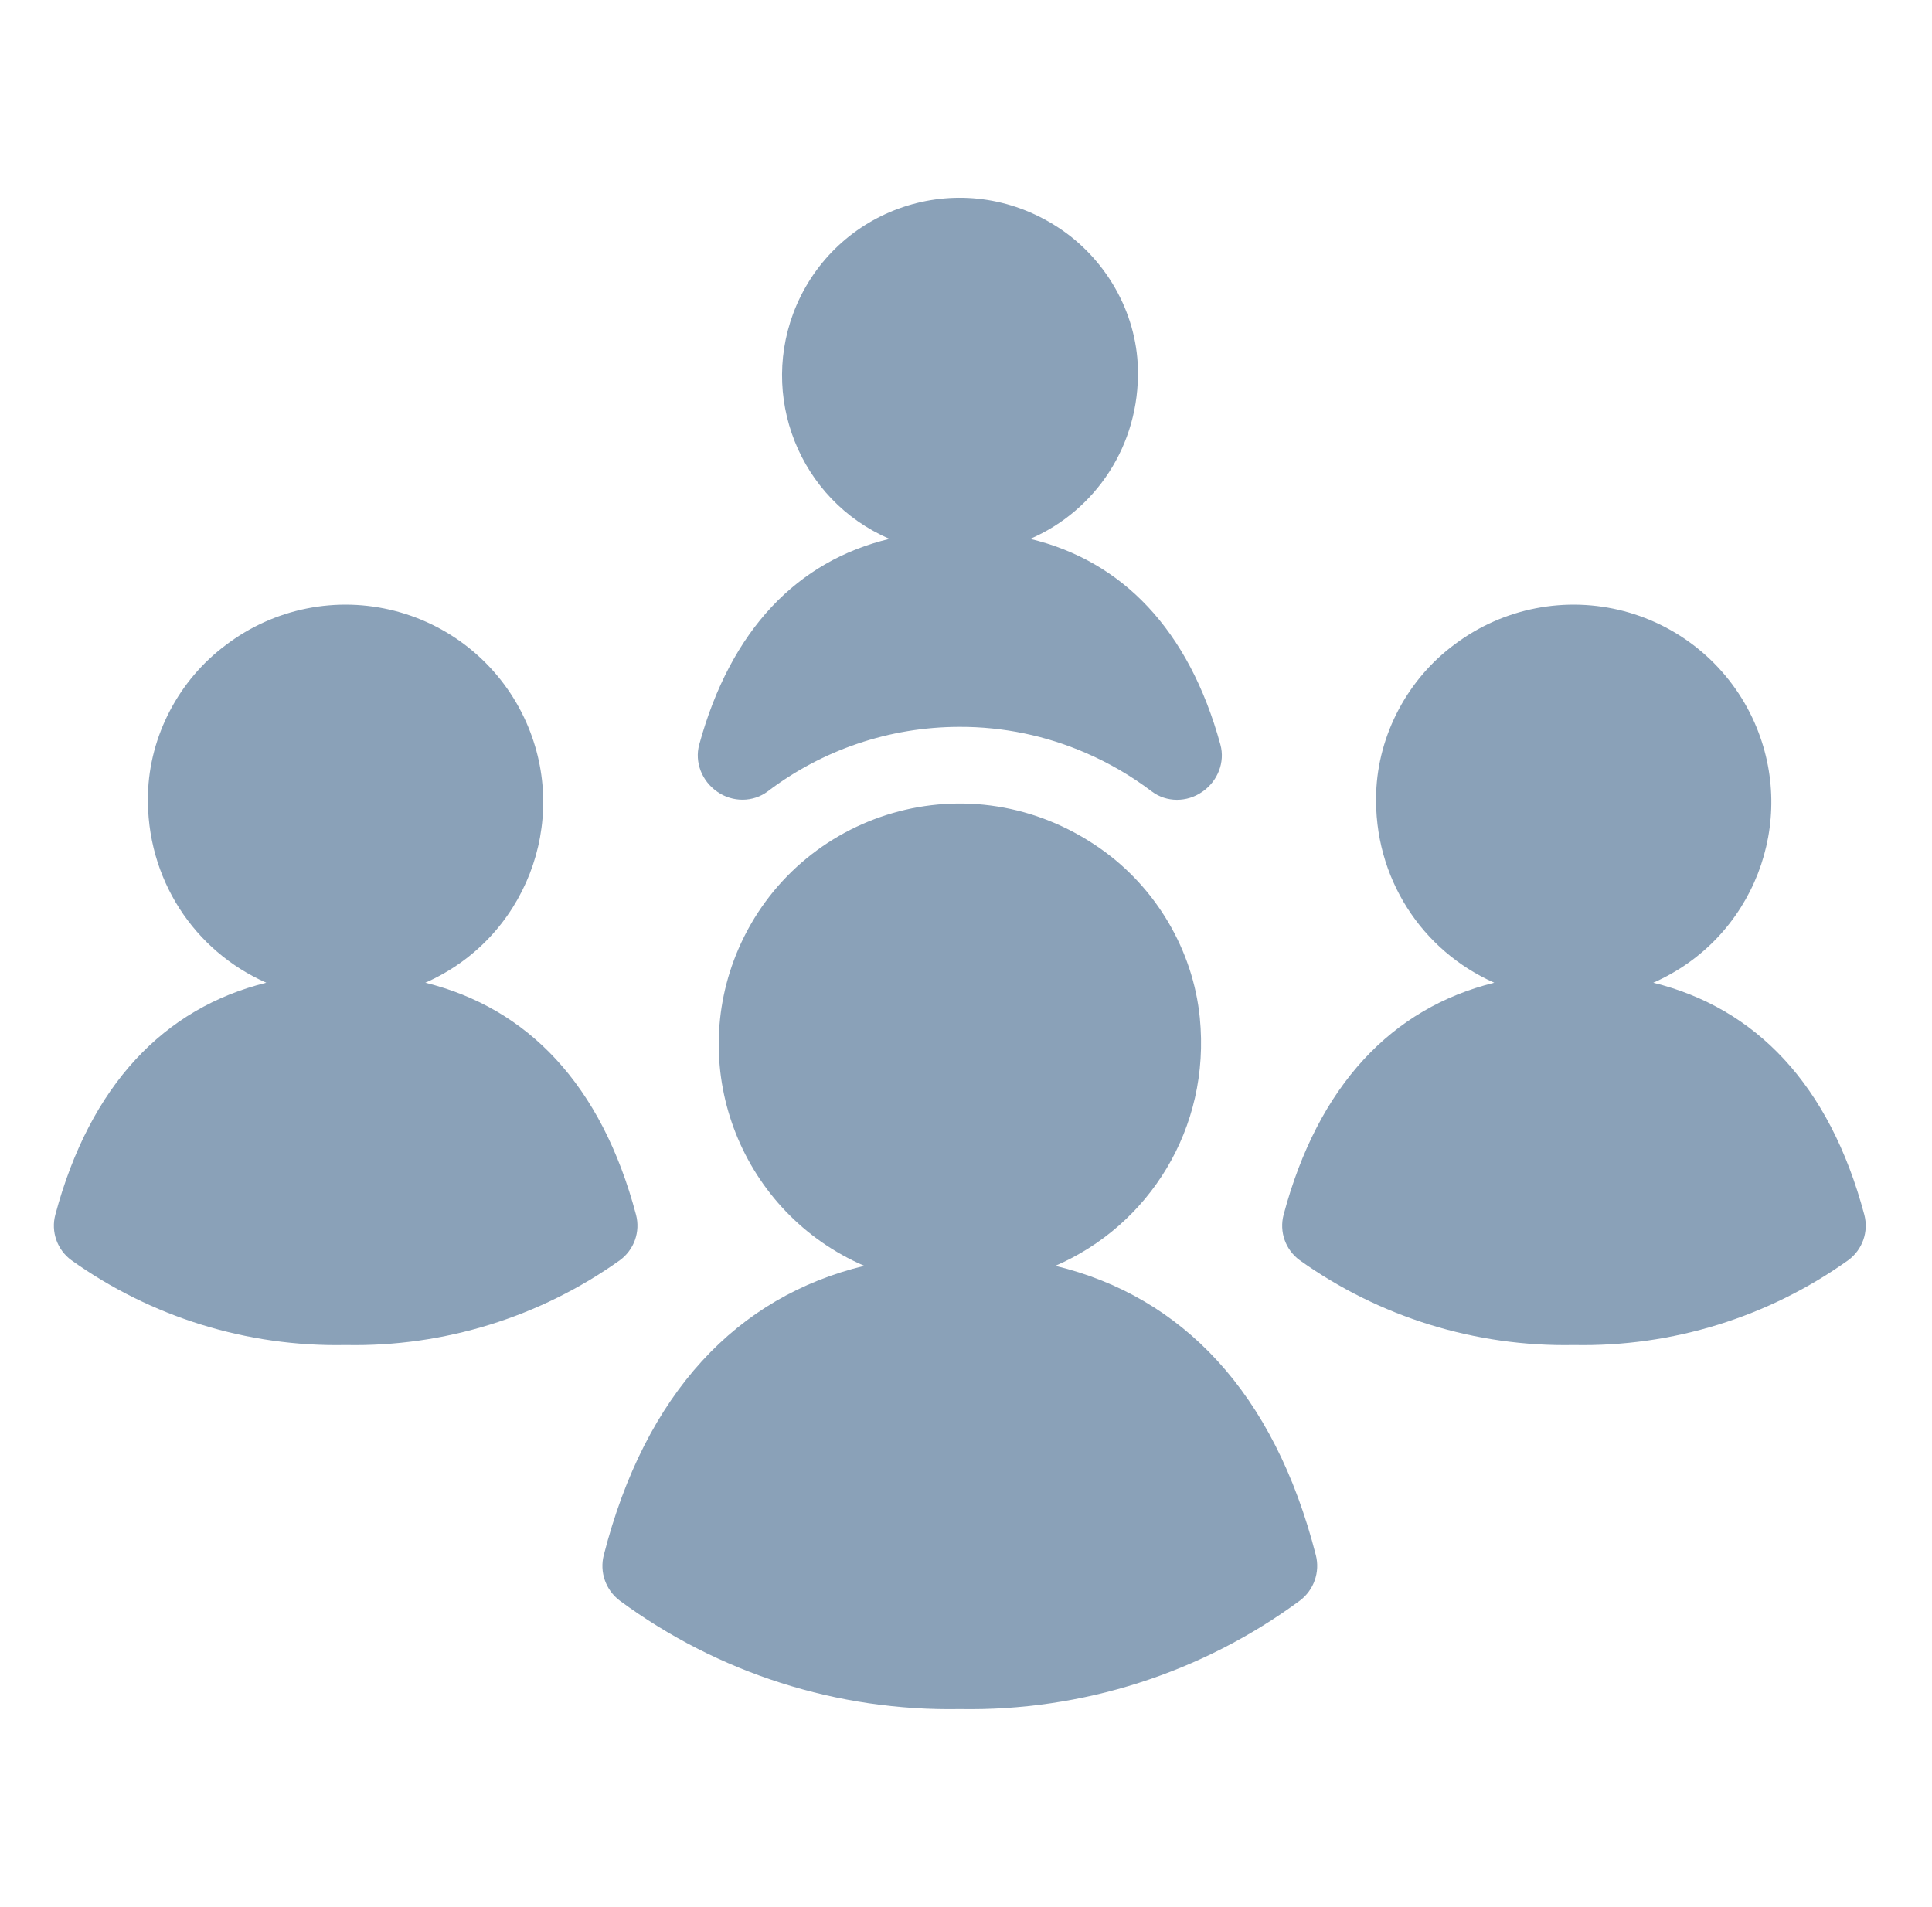
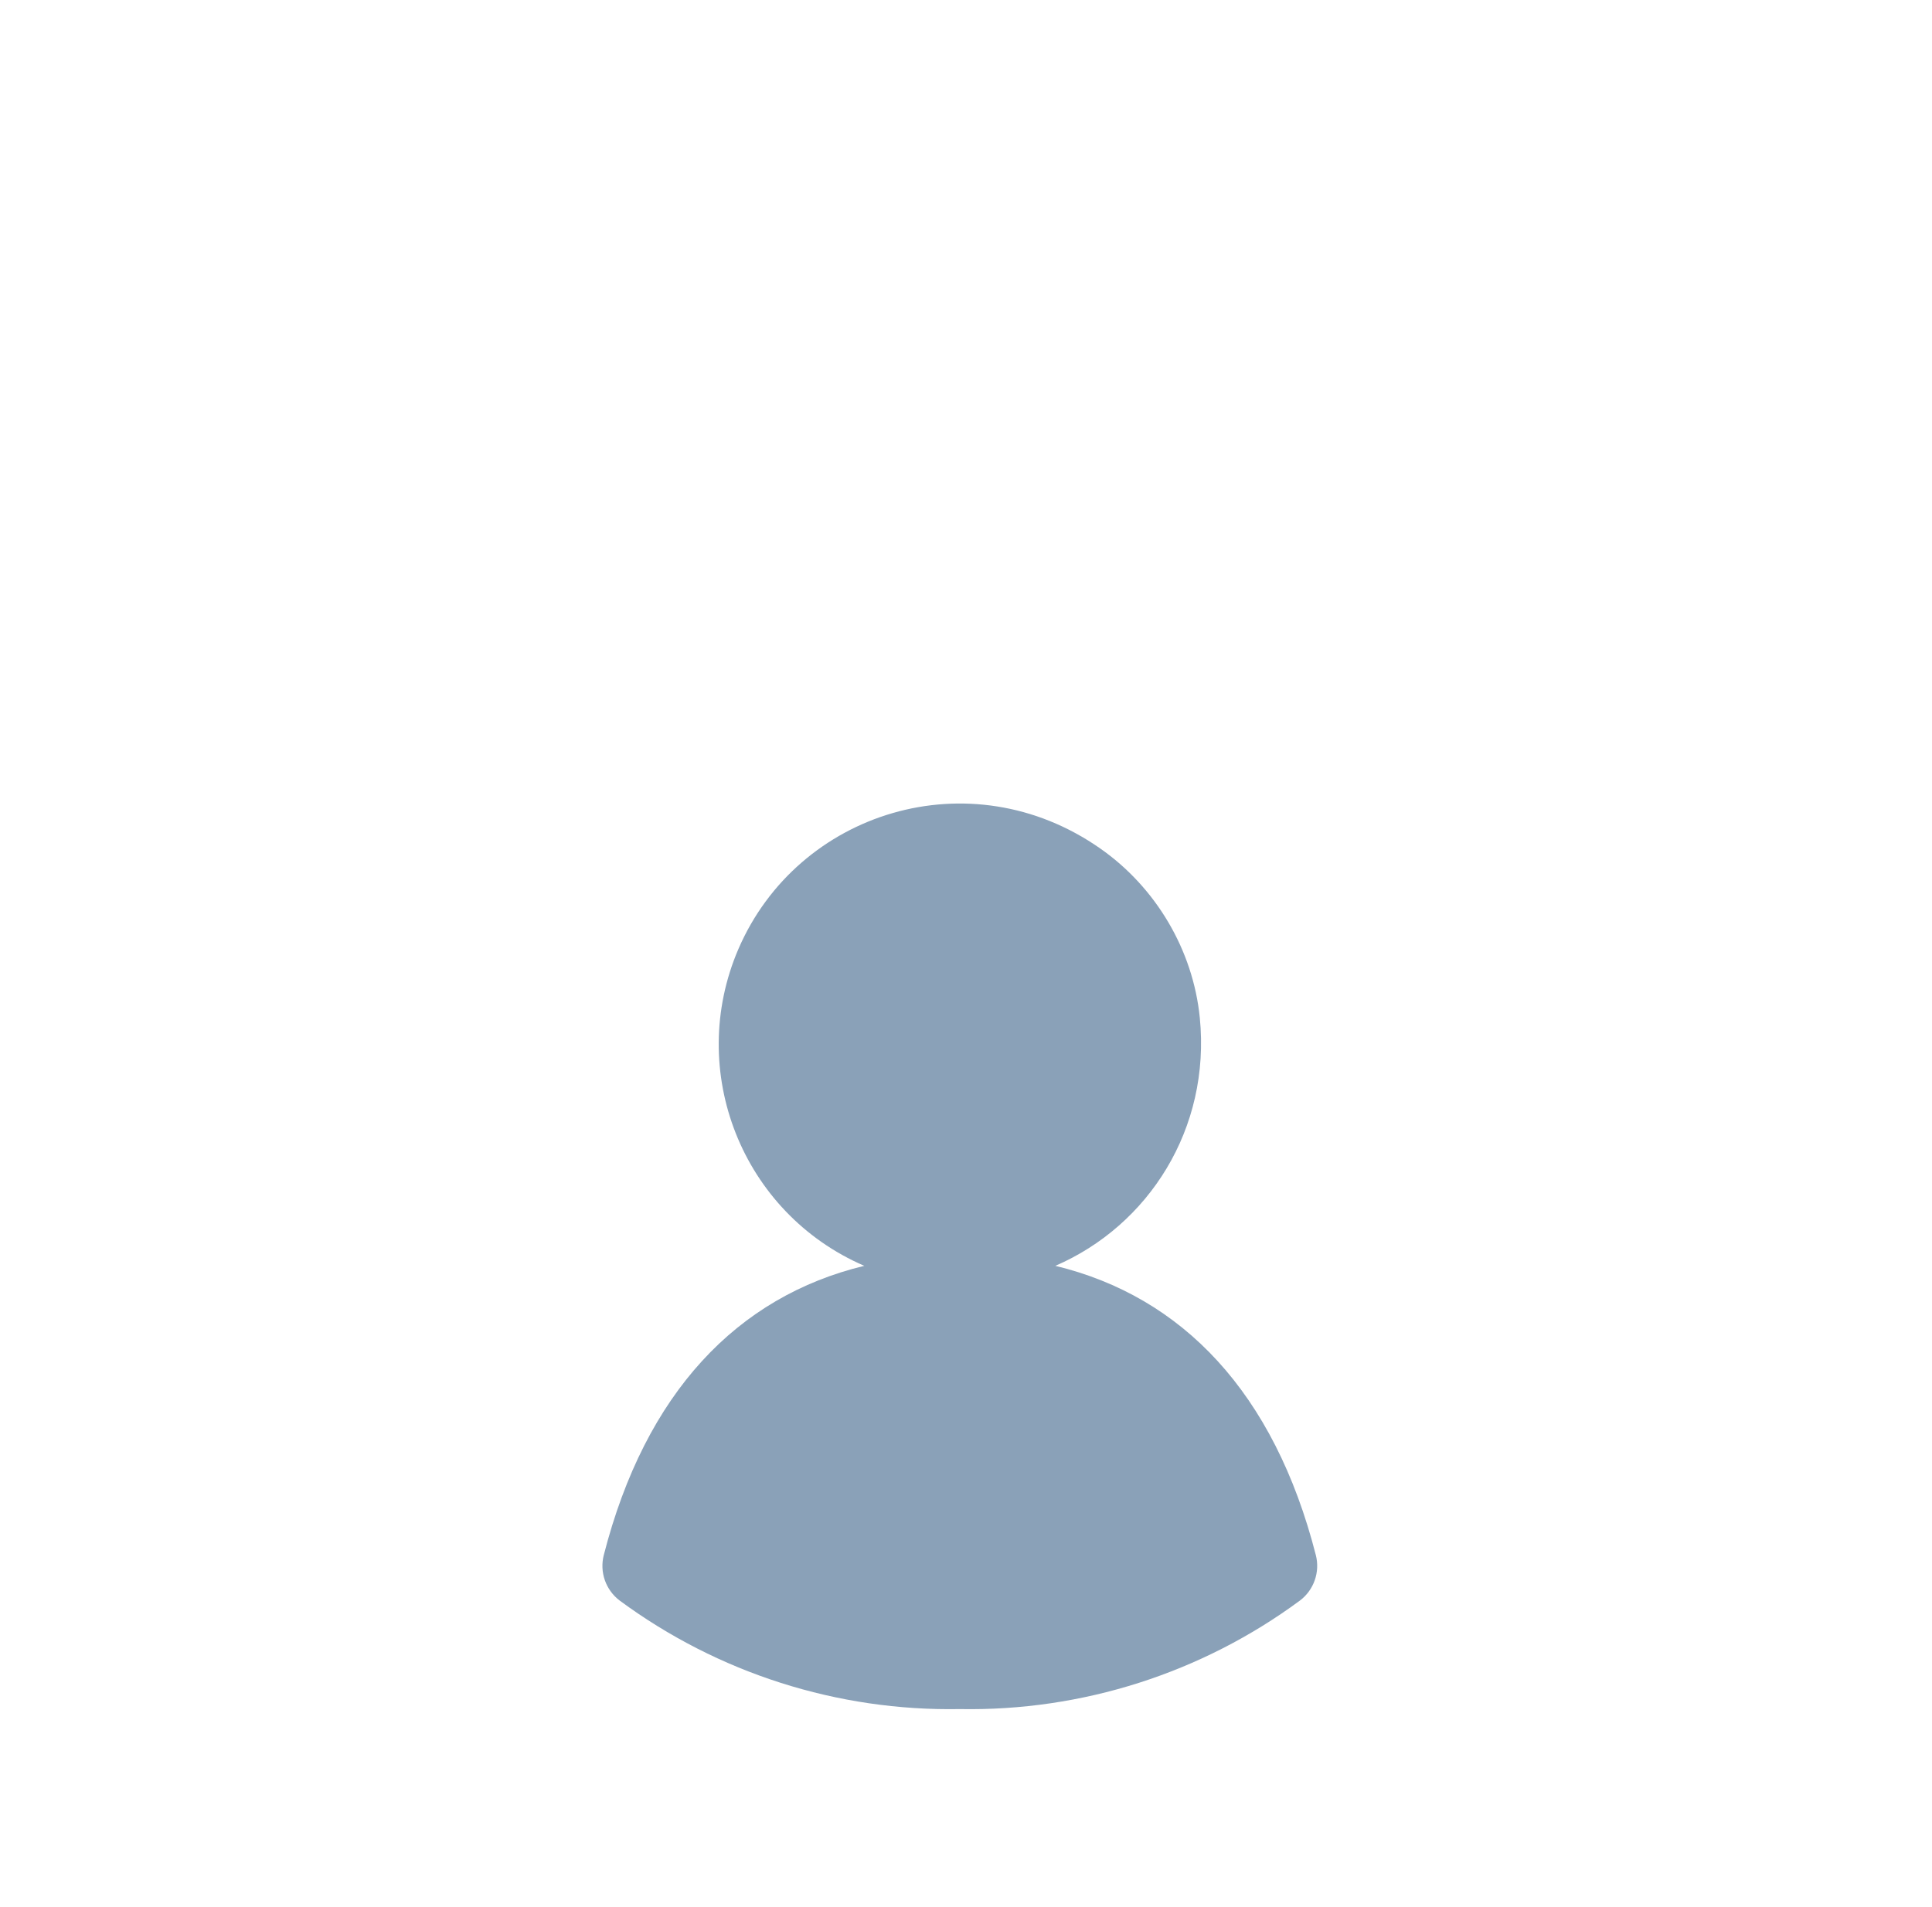
<svg xmlns="http://www.w3.org/2000/svg" width="78" height="77" viewBox="0 0 78 77" fill="none">
  <path d="M53.125 62.797C53.21 63.132 53.194 63.484 53.079 63.809C52.965 64.135 52.757 64.42 52.481 64.628C48.511 67.559 43.684 69.099 38.75 69.01C33.815 69.099 28.989 67.559 25.018 64.628C24.742 64.419 24.535 64.135 24.42 63.809C24.306 63.484 24.29 63.132 24.375 62.797C26.056 56.231 29.766 52.352 34.893 51.112C29.96 48.982 27.69 43.251 29.812 38.318C32.209 32.764 39.17 30.587 44.419 34.26C46.668 35.832 48.166 38.362 48.439 41.092C48.885 45.575 46.371 49.486 42.607 51.112C47.735 52.352 51.445 56.231 53.125 62.797Z" fill="#8AA1B8" />
-   <path d="M48.56 31.956L48.535 31.974C47.923 32.402 47.093 32.407 46.498 31.955C45.676 31.332 44.783 30.811 43.837 30.402C42.232 29.704 40.5 29.345 38.75 29.349C35.886 29.349 33.183 30.295 30.999 31.951C30.405 32.402 29.575 32.399 28.963 31.973L28.942 31.957C28.34 31.536 28.035 30.776 28.229 30.067C29.505 25.409 32.204 22.649 35.908 21.759C32.267 20.186 30.595 15.958 32.16 12.319C33.894 8.301 38.854 6.68 42.699 9.171C44.629 10.42 45.883 12.587 45.94 14.884C46.018 17.982 44.223 20.62 41.593 21.759C45.297 22.649 47.995 25.409 49.271 30.068C49.465 30.776 49.161 31.535 48.561 31.956H48.56ZM25.679 49.053C25.767 49.389 25.752 49.743 25.635 50.07C25.518 50.397 25.306 50.681 25.026 50.886C21.8 53.187 17.92 54.388 13.958 54.31C9.995 54.39 6.112 53.19 2.885 50.888C2.604 50.683 2.391 50.398 2.275 50.07C2.158 49.742 2.144 49.387 2.233 49.051C3.636 43.813 6.626 40.702 10.751 39.681C7.852 38.402 5.888 35.488 5.973 32.079C6.032 29.712 7.225 27.449 9.127 26.038C10.088 25.309 11.2 24.807 12.382 24.57C13.564 24.333 14.785 24.367 15.952 24.67C17.119 24.972 18.202 25.535 19.12 26.316C20.038 27.097 20.768 28.076 21.253 29.179C23.027 33.206 21.199 37.907 17.172 39.681C21.293 40.702 24.282 43.782 25.679 49.053ZM75.268 49.052C75.356 49.388 75.341 49.743 75.225 50.07C75.108 50.398 74.896 50.682 74.615 50.887C71.388 53.19 67.504 54.39 63.541 54.31C59.568 54.388 55.687 53.181 52.474 50.887C52.193 50.682 51.981 50.398 51.864 50.07C51.748 49.743 51.733 49.388 51.822 49.051C53.219 43.812 56.208 40.702 60.327 39.681C57.422 38.395 55.445 35.454 55.559 32.02C55.637 29.654 56.843 27.397 58.755 25.999C59.717 25.281 60.829 24.79 62.007 24.561C63.186 24.332 64.401 24.372 65.562 24.677C66.723 24.983 67.8 25.547 68.713 26.326C69.626 27.105 70.352 28.081 70.836 29.179C72.61 33.206 70.782 37.907 66.747 39.681C70.874 40.702 73.865 43.782 75.268 49.052Z" fill="#8AA1B8" />
</svg>